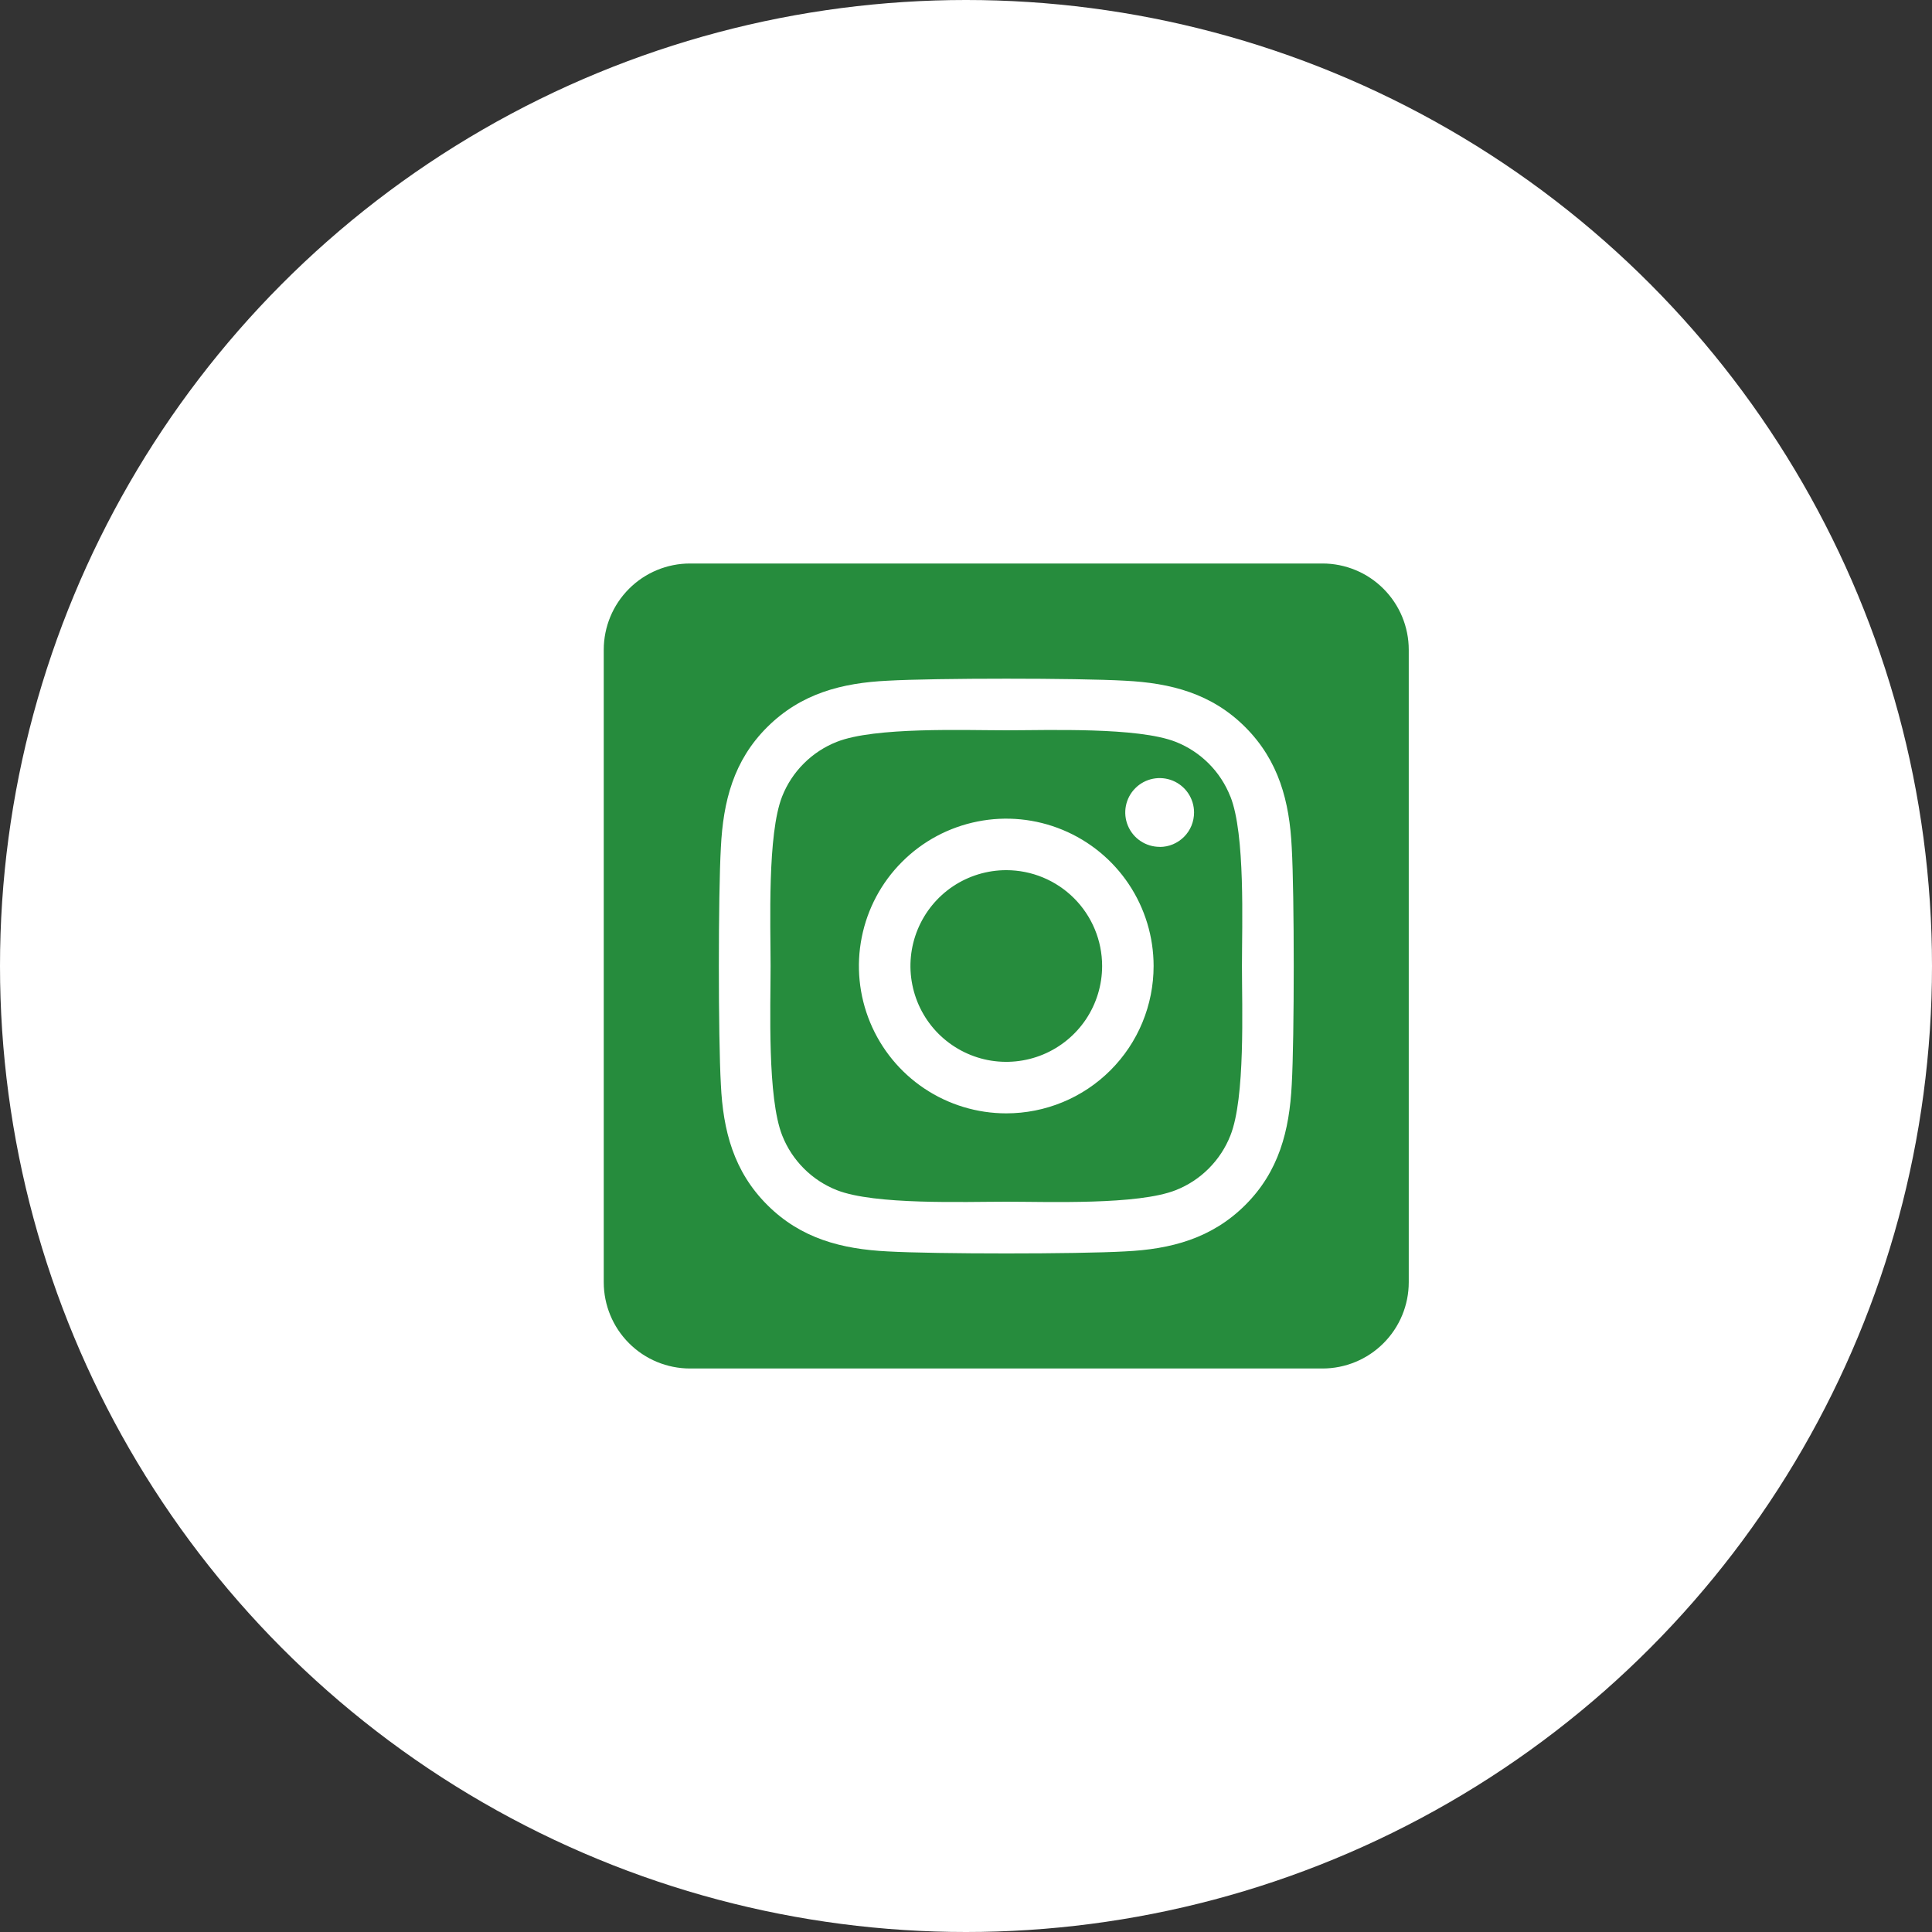
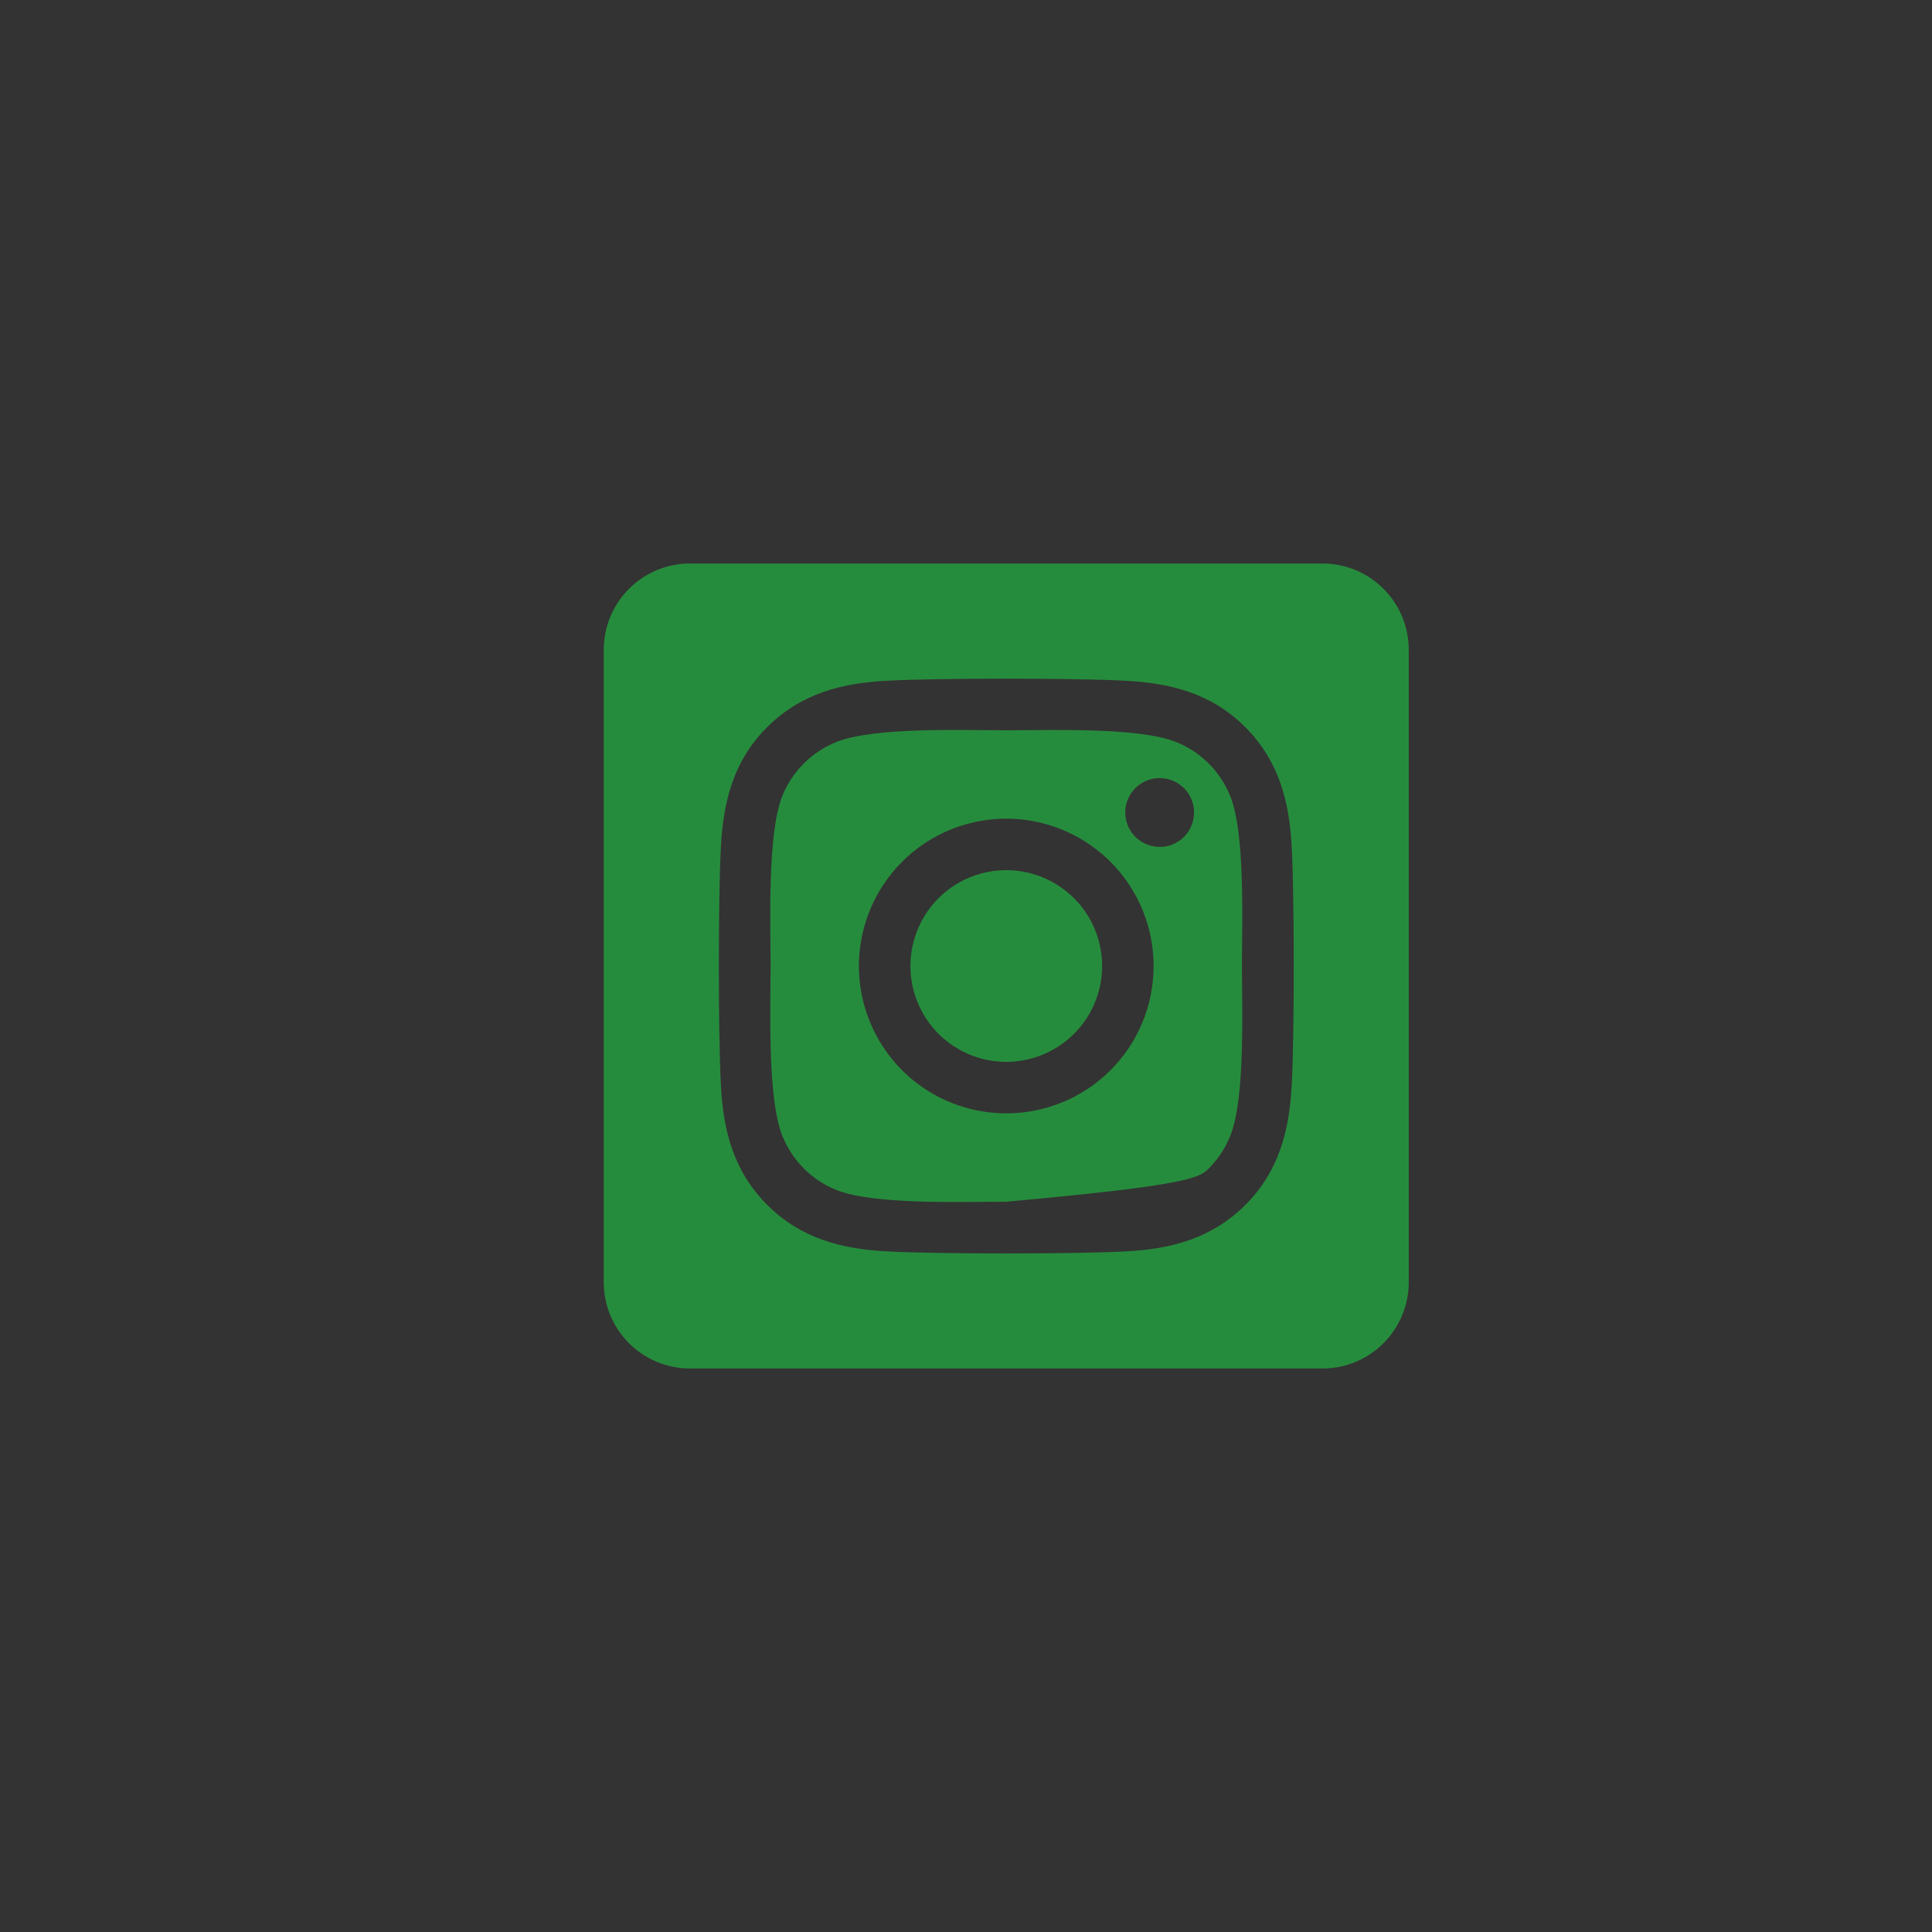
<svg xmlns="http://www.w3.org/2000/svg" width="48" height="48" viewBox="0 0 48 48" fill="none">
  <rect x="0" y="0" width="48" height="48" fill="#333333" stroke="none" />
-   <circle cx="24" cy="24" r="24" fill="white" />
-   <path d="M25 21.619C24.529 21.619 24.069 21.759 23.677 22.02C23.286 22.282 22.981 22.654 22.801 23.089C22.621 23.524 22.573 24.003 22.666 24.465C22.758 24.927 22.984 25.351 23.317 25.684C23.651 26.017 24.075 26.244 24.537 26.336C24.999 26.427 25.477 26.38 25.912 26.2C26.347 26.02 26.719 25.714 26.981 25.323C27.242 24.931 27.382 24.471 27.382 24C27.382 23.368 27.131 22.763 26.684 22.316C26.237 21.87 25.632 21.619 25 21.619ZM30.567 19.788C30.446 19.481 30.263 19.202 30.03 18.969C29.796 18.735 29.517 18.552 29.21 18.431C28.272 18.061 26.04 18.144 25 18.144C23.96 18.144 21.73 18.058 20.79 18.431C20.483 18.552 20.203 18.735 19.97 18.969C19.736 19.202 19.553 19.481 19.432 19.788C19.062 20.726 19.145 22.96 19.145 24C19.145 25.039 19.062 27.27 19.434 28.211C19.555 28.518 19.738 28.797 19.972 29.031C20.205 29.265 20.484 29.448 20.791 29.569C21.729 29.939 23.961 29.856 25.002 29.856C26.042 29.856 28.271 29.942 29.212 29.569C29.519 29.448 29.798 29.265 30.031 29.031C30.265 28.797 30.448 28.518 30.569 28.211C30.942 27.274 30.856 25.039 30.856 24C30.856 22.961 30.942 20.73 30.569 19.789L30.567 19.788ZM25 27.661C24.276 27.661 23.568 27.446 22.966 27.044C22.364 26.642 21.895 26.07 21.618 25.401C21.341 24.732 21.268 23.996 21.41 23.286C21.551 22.576 21.899 21.923 22.412 21.412C22.923 20.899 23.576 20.551 24.286 20.41C24.996 20.268 25.732 20.341 26.401 20.618C27.07 20.895 27.642 21.364 28.044 21.966C28.446 22.568 28.661 23.276 28.661 24C28.661 24.481 28.567 24.957 28.383 25.402C28.2 25.846 27.93 26.25 27.59 26.59C27.25 26.93 26.846 27.2 26.402 27.383C25.957 27.567 25.481 27.661 25 27.661ZM28.812 21.04C28.643 21.04 28.477 20.99 28.337 20.896C28.196 20.803 28.087 20.669 28.022 20.513C27.957 20.357 27.94 20.185 27.973 20.019C28.006 19.854 28.087 19.701 28.207 19.582C28.326 19.462 28.479 19.381 28.644 19.348C28.81 19.315 28.982 19.332 29.138 19.396C29.294 19.461 29.428 19.57 29.522 19.711C29.616 19.852 29.666 20.017 29.666 20.186C29.666 20.298 29.644 20.409 29.602 20.513C29.559 20.617 29.497 20.711 29.417 20.791C29.338 20.87 29.244 20.933 29.14 20.977C29.037 21.02 28.926 21.042 28.813 21.042L28.812 21.04ZM32.857 14H17.143C16.575 14 16.029 14.226 15.628 14.628C15.226 15.03 15 15.575 15 16.143V31.857C15 32.425 15.226 32.971 15.628 33.372C16.029 33.774 16.575 34 17.143 34H32.857C33.425 34 33.971 33.774 34.372 33.372C34.774 32.971 35 32.425 35 31.857V16.143C35 15.575 34.774 15.03 34.372 14.628C33.971 14.226 33.425 14 32.857 14ZM32.093 26.946C32.035 28.091 31.774 29.105 30.939 29.938C30.104 30.77 29.091 31.037 27.948 31.091C26.769 31.158 23.234 31.158 22.055 31.091C20.911 31.034 19.9 30.772 19.064 29.938C18.227 29.103 17.964 28.088 17.91 26.946C17.843 25.767 17.843 22.232 17.91 21.054C17.967 19.909 18.225 18.895 19.064 18.062C19.902 17.23 20.915 16.966 22.055 16.912C23.234 16.845 26.769 16.845 27.948 16.912C29.092 16.969 30.105 17.231 30.939 18.066C31.772 18.9 32.038 19.915 32.093 21.059C32.159 22.234 32.159 25.766 32.093 26.946Z" fill="#268C3D" />
+   <path d="M25 21.619C24.529 21.619 24.069 21.759 23.677 22.02C23.286 22.282 22.981 22.654 22.801 23.089C22.621 23.524 22.573 24.003 22.666 24.465C22.758 24.927 22.984 25.351 23.317 25.684C23.651 26.017 24.075 26.244 24.537 26.336C24.999 26.427 25.477 26.38 25.912 26.2C26.347 26.02 26.719 25.714 26.981 25.323C27.242 24.931 27.382 24.471 27.382 24C27.382 23.368 27.131 22.763 26.684 22.316C26.237 21.87 25.632 21.619 25 21.619ZM30.567 19.788C30.446 19.481 30.263 19.202 30.03 18.969C29.796 18.735 29.517 18.552 29.21 18.431C28.272 18.061 26.04 18.144 25 18.144C23.96 18.144 21.73 18.058 20.79 18.431C20.483 18.552 20.203 18.735 19.97 18.969C19.736 19.202 19.553 19.481 19.432 19.788C19.062 20.726 19.145 22.96 19.145 24C19.145 25.039 19.062 27.27 19.434 28.211C19.555 28.518 19.738 28.797 19.972 29.031C20.205 29.265 20.484 29.448 20.791 29.569C21.729 29.939 23.961 29.856 25.002 29.856C29.519 29.448 29.798 29.265 30.031 29.031C30.265 28.797 30.448 28.518 30.569 28.211C30.942 27.274 30.856 25.039 30.856 24C30.856 22.961 30.942 20.73 30.569 19.789L30.567 19.788ZM25 27.661C24.276 27.661 23.568 27.446 22.966 27.044C22.364 26.642 21.895 26.07 21.618 25.401C21.341 24.732 21.268 23.996 21.41 23.286C21.551 22.576 21.899 21.923 22.412 21.412C22.923 20.899 23.576 20.551 24.286 20.41C24.996 20.268 25.732 20.341 26.401 20.618C27.07 20.895 27.642 21.364 28.044 21.966C28.446 22.568 28.661 23.276 28.661 24C28.661 24.481 28.567 24.957 28.383 25.402C28.2 25.846 27.93 26.25 27.59 26.59C27.25 26.93 26.846 27.2 26.402 27.383C25.957 27.567 25.481 27.661 25 27.661ZM28.812 21.04C28.643 21.04 28.477 20.99 28.337 20.896C28.196 20.803 28.087 20.669 28.022 20.513C27.957 20.357 27.94 20.185 27.973 20.019C28.006 19.854 28.087 19.701 28.207 19.582C28.326 19.462 28.479 19.381 28.644 19.348C28.81 19.315 28.982 19.332 29.138 19.396C29.294 19.461 29.428 19.57 29.522 19.711C29.616 19.852 29.666 20.017 29.666 20.186C29.666 20.298 29.644 20.409 29.602 20.513C29.559 20.617 29.497 20.711 29.417 20.791C29.338 20.87 29.244 20.933 29.14 20.977C29.037 21.02 28.926 21.042 28.813 21.042L28.812 21.04ZM32.857 14H17.143C16.575 14 16.029 14.226 15.628 14.628C15.226 15.03 15 15.575 15 16.143V31.857C15 32.425 15.226 32.971 15.628 33.372C16.029 33.774 16.575 34 17.143 34H32.857C33.425 34 33.971 33.774 34.372 33.372C34.774 32.971 35 32.425 35 31.857V16.143C35 15.575 34.774 15.03 34.372 14.628C33.971 14.226 33.425 14 32.857 14ZM32.093 26.946C32.035 28.091 31.774 29.105 30.939 29.938C30.104 30.77 29.091 31.037 27.948 31.091C26.769 31.158 23.234 31.158 22.055 31.091C20.911 31.034 19.9 30.772 19.064 29.938C18.227 29.103 17.964 28.088 17.91 26.946C17.843 25.767 17.843 22.232 17.91 21.054C17.967 19.909 18.225 18.895 19.064 18.062C19.902 17.23 20.915 16.966 22.055 16.912C23.234 16.845 26.769 16.845 27.948 16.912C29.092 16.969 30.105 17.231 30.939 18.066C31.772 18.9 32.038 19.915 32.093 21.059C32.159 22.234 32.159 25.766 32.093 26.946Z" fill="#268C3D" />
</svg>